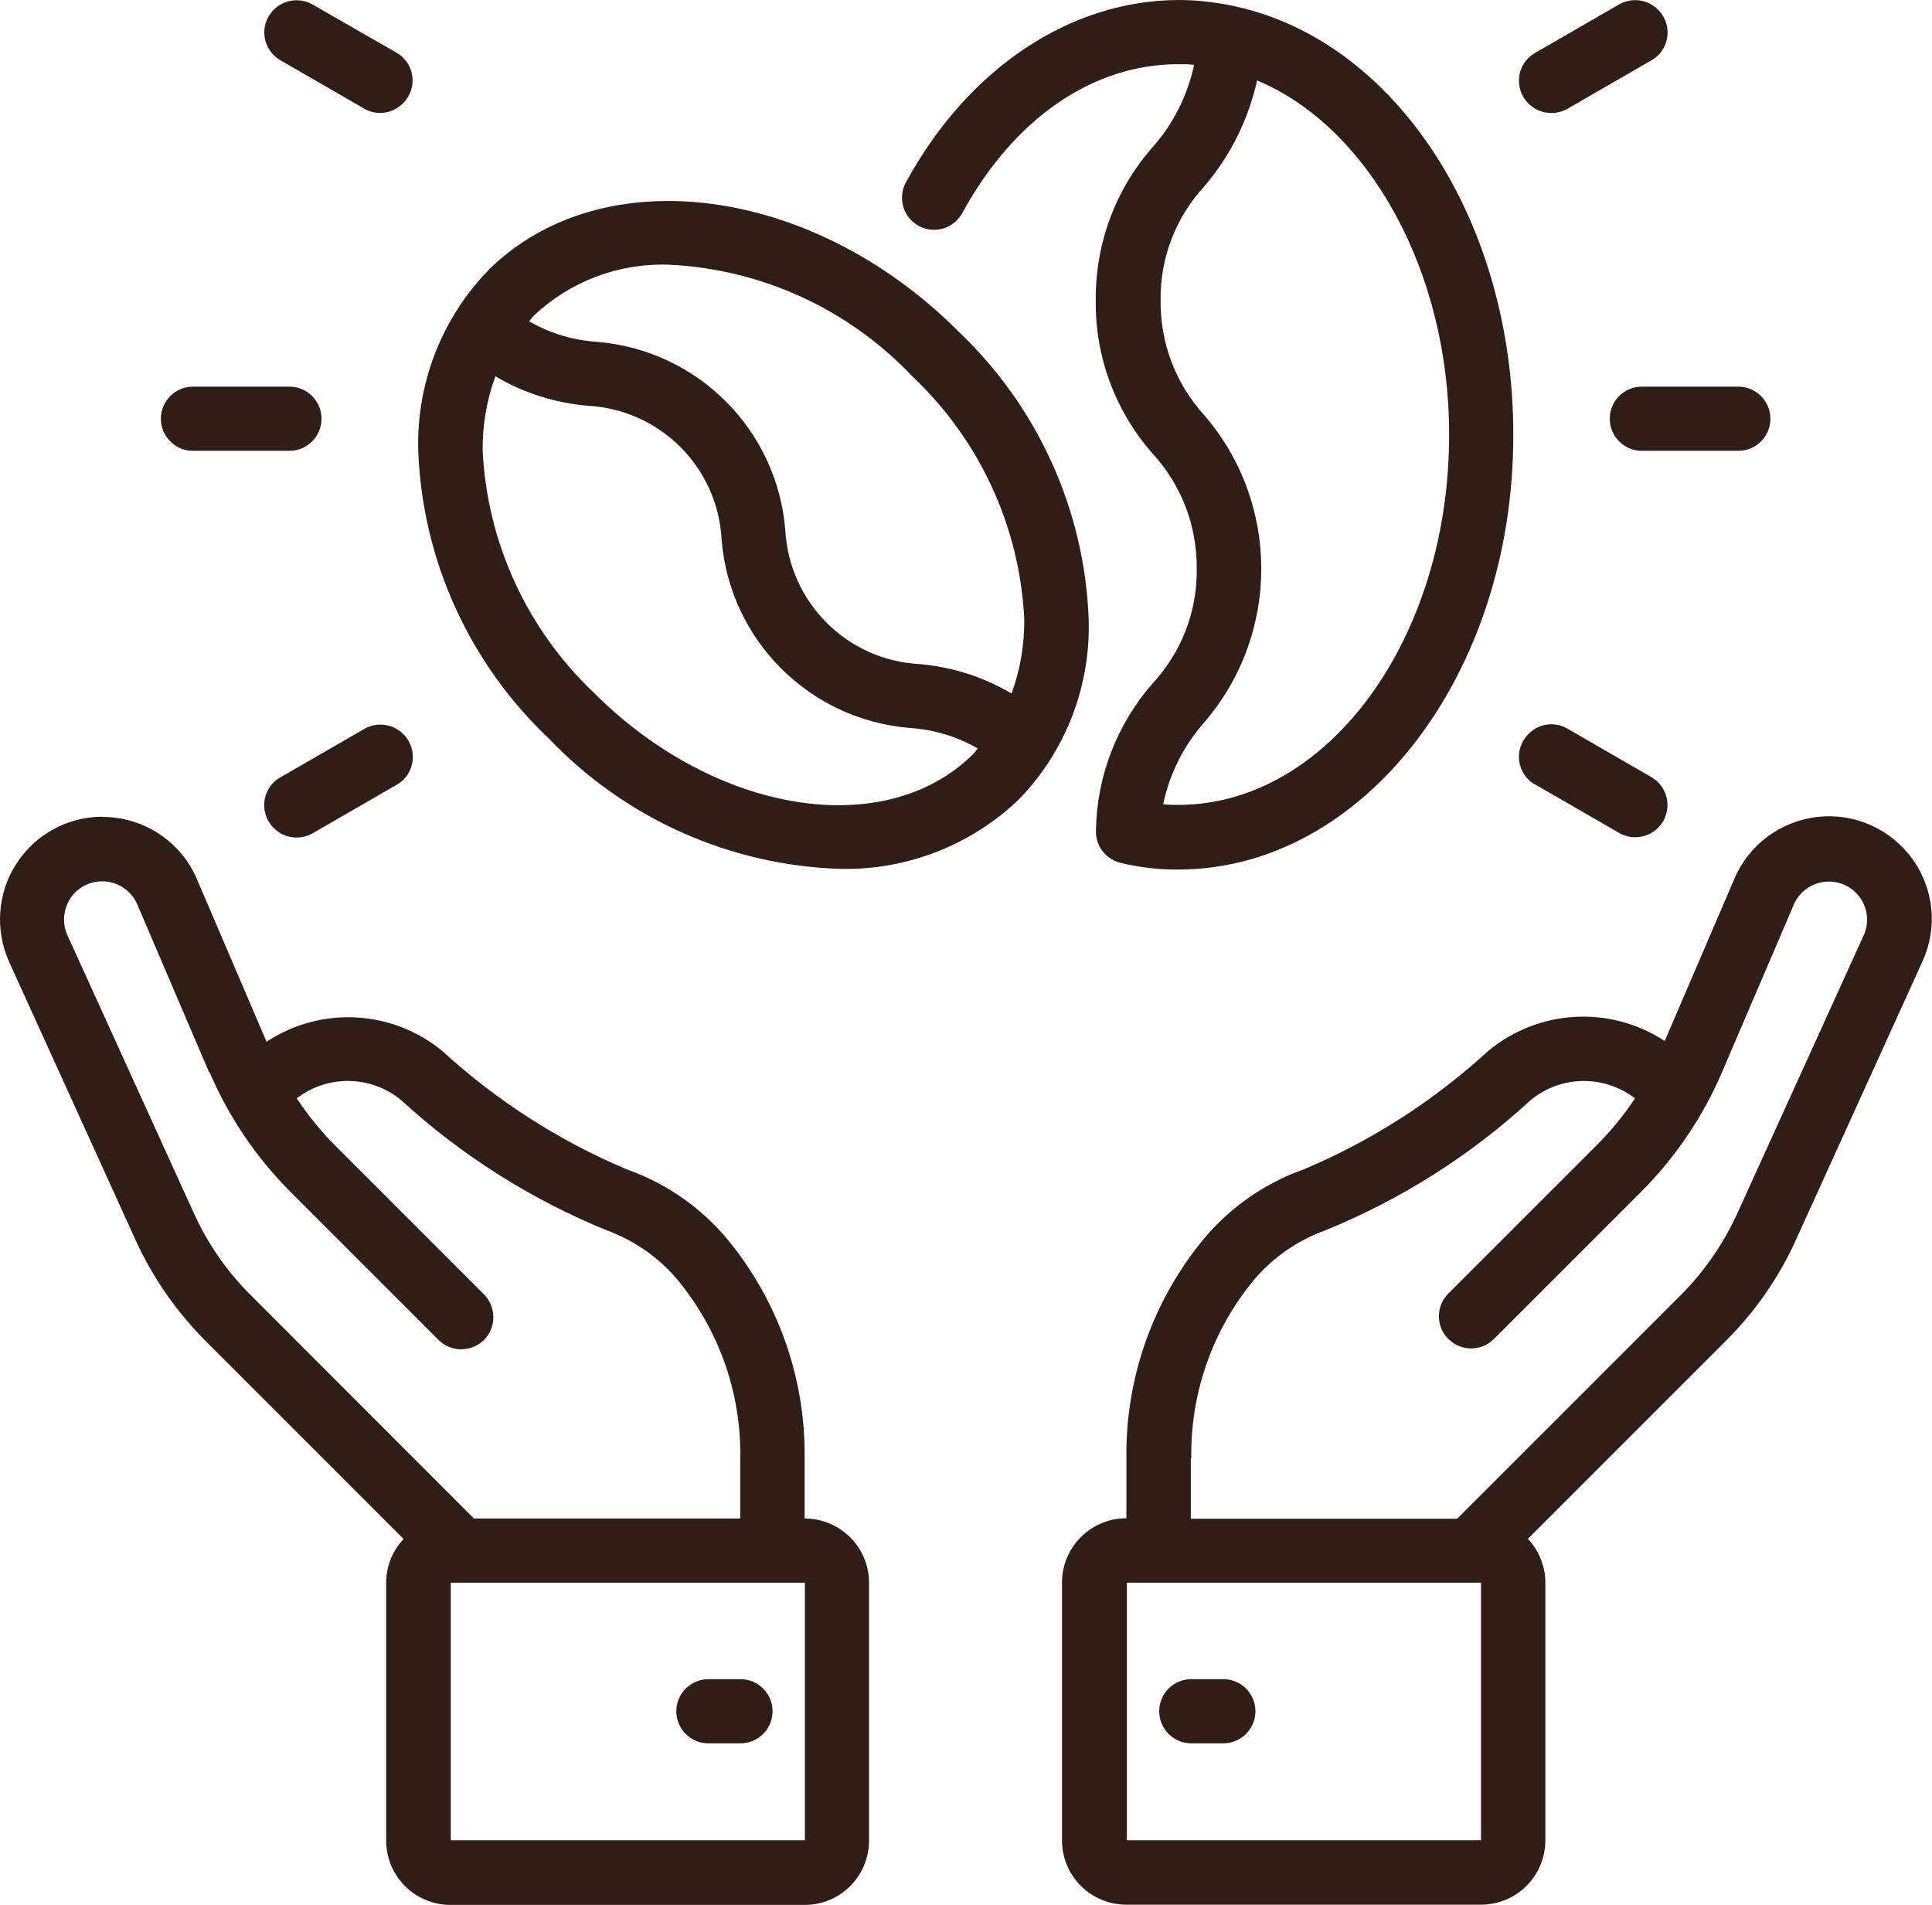
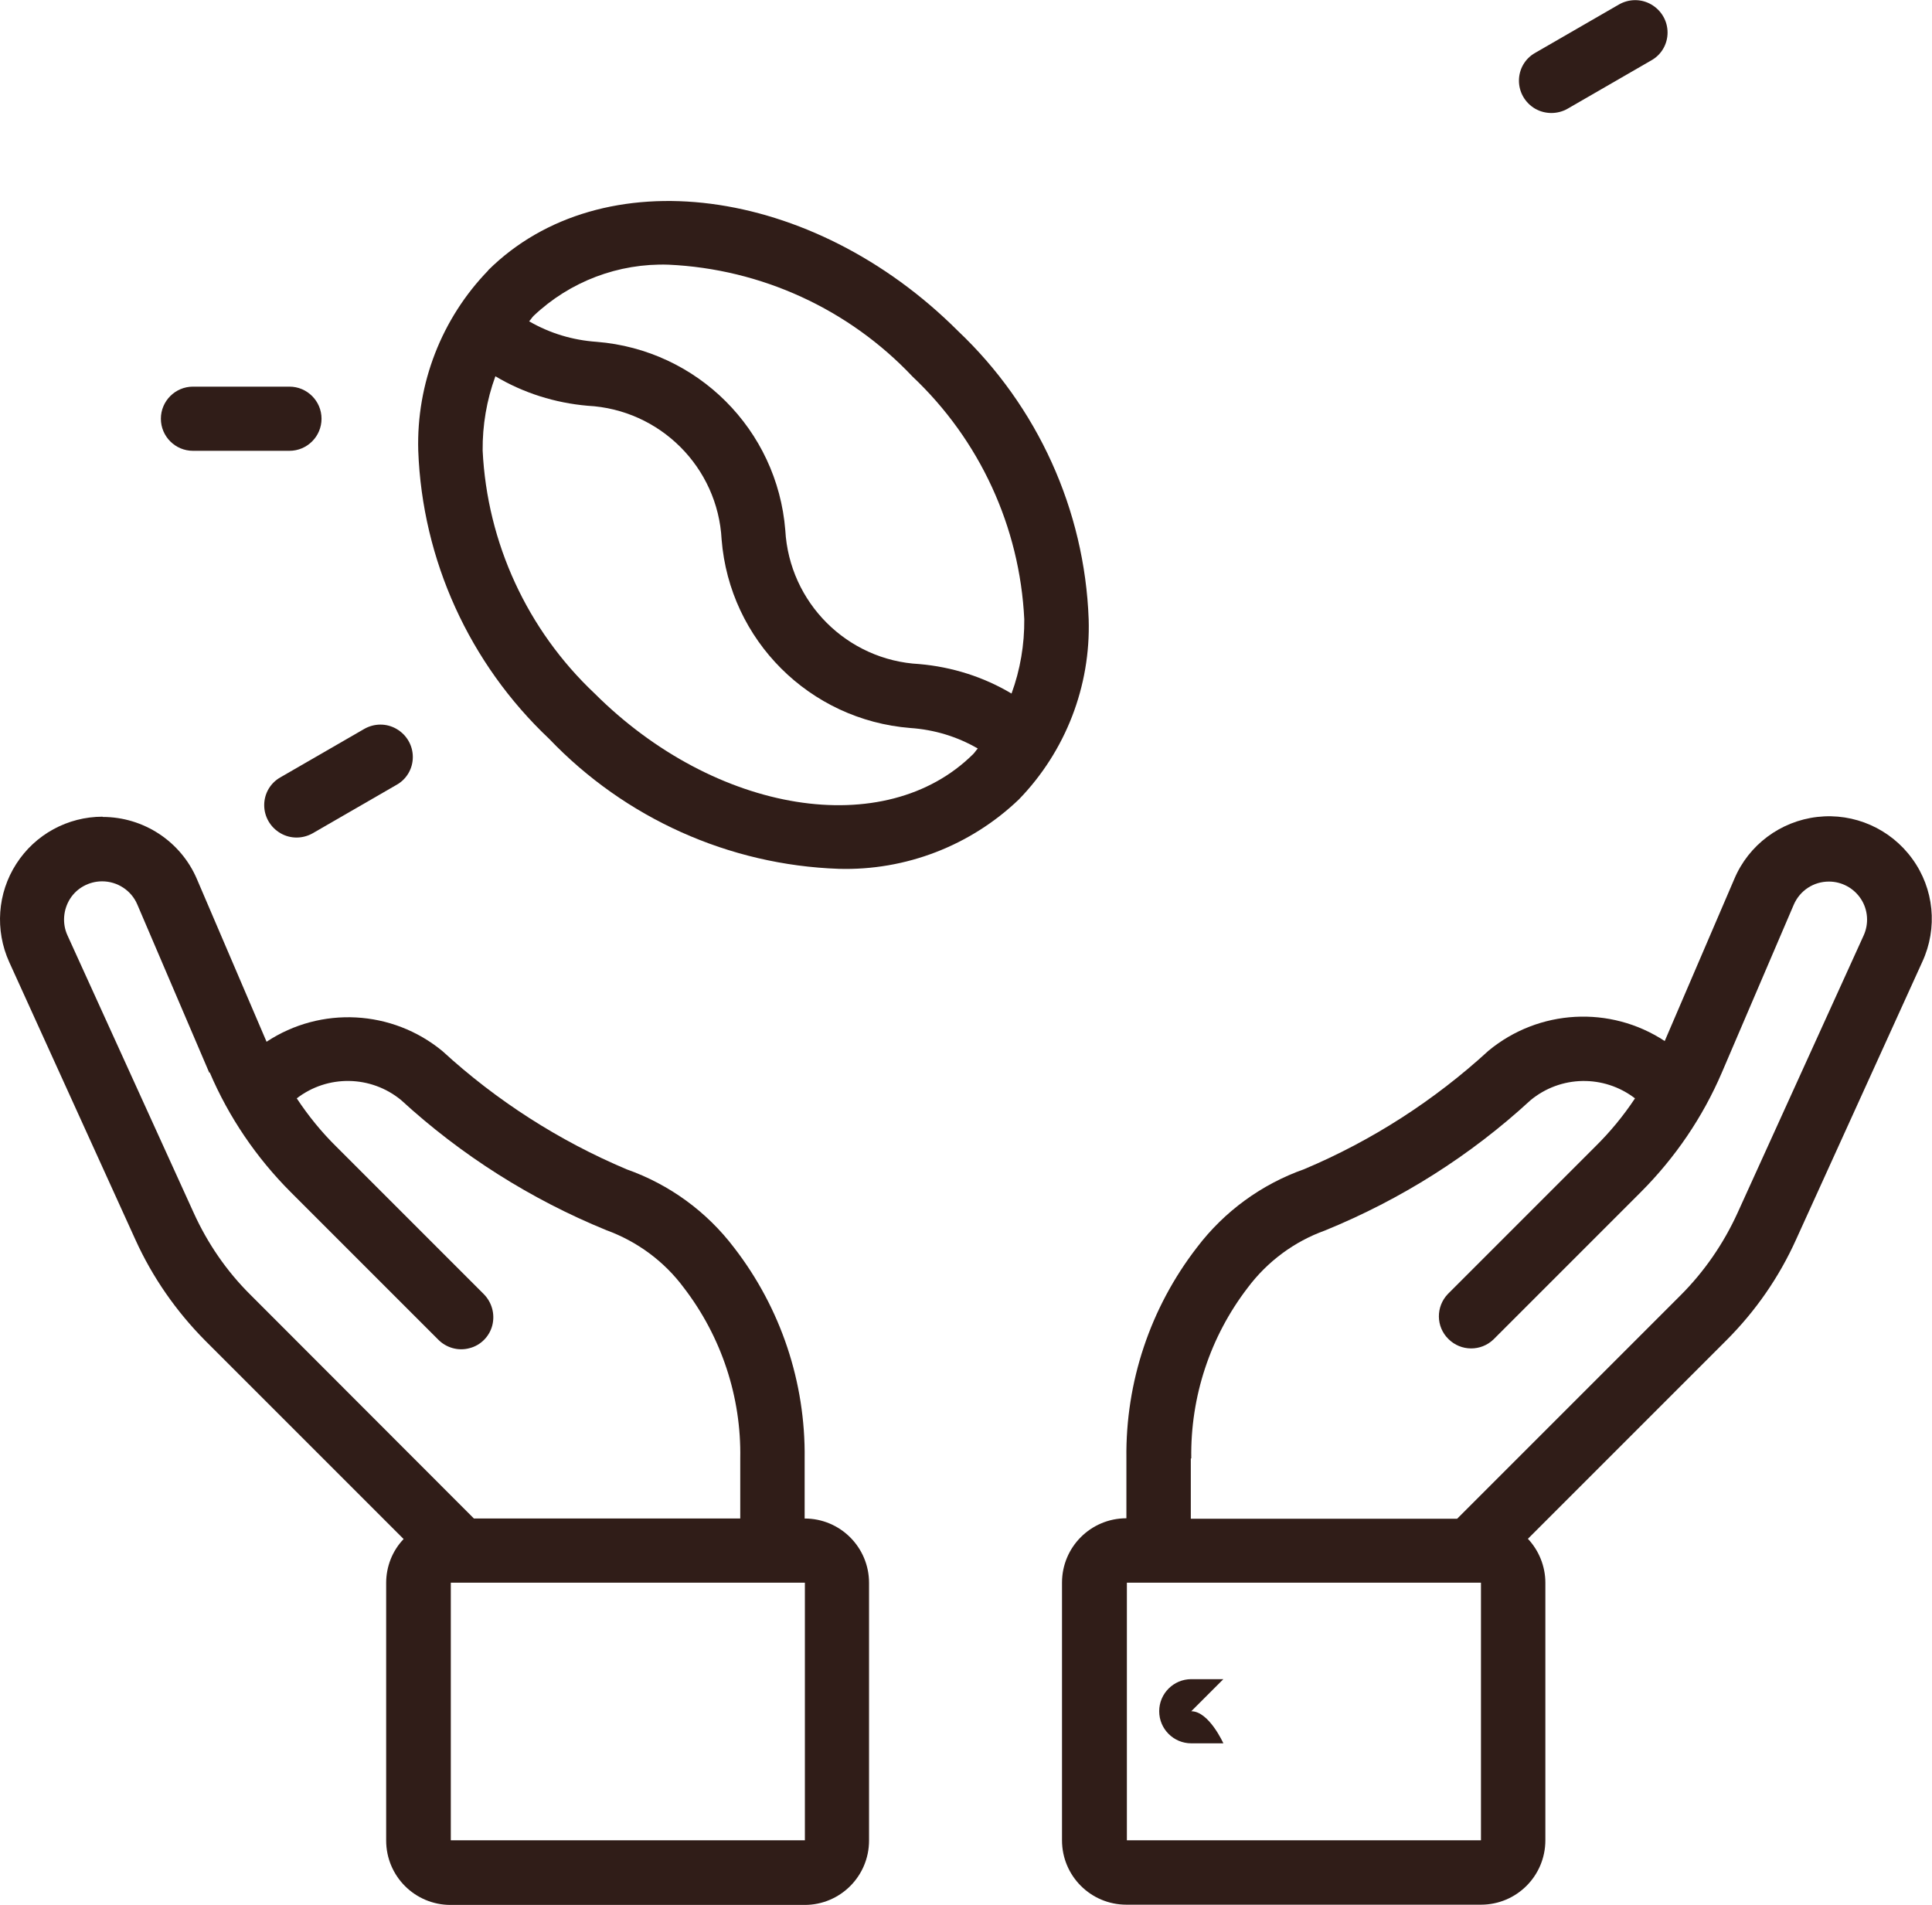
<svg xmlns="http://www.w3.org/2000/svg" id="Camada_2" data-name="Camada 2" viewBox="0 0 81.9 80.74">
  <defs>
    <style>
      .cls-1 {
        fill: #301d18;
      }
    </style>
  </defs>
  <g id="Layer_3" data-name="Layer 3">
    <g id="Page-1">
      <g id="_043---Best-Beans" data-name="043---Best-Beans">
        <path id="Shape" class="cls-1" d="m4.35,34.62c-1.48,0-2.86.75-3.66,2-.8,1.24-.91,2.81-.3,4.16l5.35,11.77c.72,1.59,1.73,3.04,2.96,4.28l8.41,8.41c-.48.5-.74,1.17-.74,1.86v10.92c0,1.51,1.22,2.73,2.73,2.73h15.01c1.51,0,2.73-1.22,2.73-2.73v-10.92c0-1.51-1.22-2.73-2.73-2.73v-2.54c.04-3.23-1.01-6.38-2.99-8.94-1.16-1.53-2.74-2.68-4.55-3.32-2.87-1.21-5.52-2.91-7.81-5.01-2.13-1.76-5.16-1.92-7.46-.4l-2.95-6.89c-.68-1.6-2.26-2.64-4-2.64Zm29.77,43.39h-15.01v-10.92h15.01v10.92ZM8.89,45.46c.81,1.9,1.98,3.62,3.44,5.08l6.24,6.24c.34.35.85.5,1.33.37.48-.12.85-.5.97-.97.12-.48-.02-.98-.37-1.33l-6.24-6.24c-.63-.62-1.19-1.31-1.68-2.05,1.31-1.01,3.14-.98,4.42.07,2.55,2.34,5.5,4.21,8.71,5.52,1.31.48,2.45,1.32,3.28,2.44,1.59,2.07,2.44,4.63,2.39,7.24v2.54h-11.29l-9.47-9.48c-1.01-1-1.82-2.18-2.41-3.48l-5.35-11.76c-.23-.5-.18-1.09.11-1.55s.81-.74,1.36-.74c.65,0,1.24.39,1.49.98l3.05,7.13Z" />
-         <path id="Shape-2" data-name="Shape" class="cls-1" d="m31.39,71.18h-1.36c-.75,0-1.36.61-1.36,1.36s.61,1.36,1.36,1.36h1.36c.75,0,1.36-.61,1.36-1.36s-.61-1.36-1.36-1.36Z" />
        <path id="Shape-3" data-name="Shape" class="cls-1" d="m47.77,80.74h15.01c1.51,0,2.73-1.22,2.73-2.73v-10.92c0-.69-.27-1.36-.74-1.86l8.41-8.41c1.24-1.24,2.24-2.68,2.96-4.28l5.35-11.77c.66-1.43.5-3.1-.43-4.37-.92-1.27-2.46-1.95-4.02-1.77-1.56.18-2.91,1.18-3.52,2.63l-2.95,6.87c-2.31-1.52-5.34-1.35-7.47.41-2.3,2.11-4.94,3.81-7.81,5.02-1.81.64-3.39,1.79-4.55,3.32-1.98,2.56-3.03,5.71-2.99,8.94v2.54c-1.51,0-2.73,1.22-2.73,2.73v10.92c0,1.51,1.22,2.73,2.73,2.73h0Zm2.73-18.92c-.04-2.61.8-5.16,2.39-7.23.83-1.11,1.97-1.96,3.28-2.43,3.21-1.31,6.16-3.17,8.71-5.52,1.28-1.06,3.11-1.09,4.43-.08-.49.74-1.06,1.43-1.69,2.05l-6.24,6.24c-.52.54-.51,1.39.02,1.91.53.53,1.38.53,1.91.02l6.24-6.24c1.46-1.46,2.63-3.18,3.44-5.07l3.05-7.12c.26-.6.84-.98,1.49-.98.55,0,1.06.28,1.36.74s.34,1.05.11,1.55l-5.35,11.77c-.59,1.29-1.4,2.47-2.41,3.48l-9.47,9.47h-11.29v-2.55Zm-2.73,5.27h15.01v10.92h-15.01v-10.92Z" />
-         <path id="Shape-4" data-name="Shape" class="cls-1" d="m51.86,71.18h-1.36c-.75,0-1.36.61-1.36,1.36s.61,1.36,1.36,1.36h1.36c.75,0,1.36-.61,1.36-1.36s-.61-1.36-1.36-1.36Z" />
+         <path id="Shape-4" data-name="Shape" class="cls-1" d="m51.86,71.18h-1.36c-.75,0-1.36.61-1.36,1.36s.61,1.36,1.36,1.36h1.36s-.61-1.36-1.36-1.36Z" />
        <path id="Shape-5" data-name="Shape" class="cls-1" d="m20.7,11.46c-1.98,2.04-3.05,4.8-2.97,7.64.17,4.64,2.17,9.03,5.55,12.22,3.22,3.37,7.63,5.35,12.28,5.51,2.83.08,5.58-.98,7.63-2.94,1.98-2.04,3.05-4.8,2.96-7.64-.17-4.64-2.17-9.03-5.54-12.22-6.18-6.18-15.11-7.34-19.92-2.57Zm4.5,17.93c-2.85-2.69-4.55-6.38-4.74-10.29-.01-1.07.17-2.14.54-3.15,1.19.71,2.53,1.13,3.91,1.25,3.07.16,5.52,2.61,5.68,5.67.34,4.27,3.73,7.65,8,7.99,1.01.07,1.98.36,2.86.87-.07.07-.12.16-.19.23-3.73,3.71-10.93,2.55-16.06-2.57h0Zm18.22-3.14c.01,1.07-.17,2.14-.54,3.15-1.19-.71-2.53-1.13-3.91-1.25-3.06-.16-5.51-2.61-5.68-5.67-.34-4.27-3.73-7.65-8-7.99-1.01-.07-1.98-.36-2.86-.87.07-.07.12-.16.19-.23,1.54-1.46,3.6-2.24,5.72-2.17,3.93.18,7.64,1.88,10.34,4.74,2.85,2.69,4.55,6.37,4.74,10.29h0Z" />
-         <path id="Shape-6" data-name="Shape" class="cls-1" d="m46.46,35.22c-.02.64.42,1.21,1.05,1.36.8.19,1.63.29,2.46.28,7.84-.02,14.2-8.28,14.18-18.43.01-8.99-4.92-16.63-11.74-18.15-.81-.18-1.63-.28-2.46-.28-4.59.02-8.9,2.89-11.53,7.7-.25.43-.24.96.01,1.38s.72.68,1.21.66c.49-.01.94-.3,1.17-.74,2.18-3.98,5.52-6.28,9.15-6.28.22,0,.44,0,.66.03-.28,1.29-.88,2.5-1.76,3.49-1.58,1.79-2.43,4.1-2.41,6.49-.03,2.39.83,4.71,2.42,6.51,1.22,1.33,1.88,3.07,1.86,4.87.03,1.79-.64,3.53-1.86,4.85-1.52,1.73-2.38,3.95-2.41,6.25h0Zm4.6-4.61c3.21-3.74,3.21-9.26,0-13-1.22-1.33-1.88-3.07-1.86-4.87-.03-1.79.64-3.53,1.86-4.85,1.1-1.29,1.86-2.82,2.23-4.48,4.74,1.98,8.15,8.11,8.14,15.01.01,8.64-5.13,15.68-11.46,15.7-.23,0-.44,0-.66-.03.27-1.3.88-2.5,1.76-3.49h0Z" />
        <path id="Shape-7" data-name="Shape" class="cls-1" d="m6.82,17.75c0,.75.61,1.36,1.36,1.36h4.09c.75,0,1.36-.61,1.36-1.36s-.61-1.36-1.36-1.36h-4.09c-.75,0-1.36.61-1.36,1.36Z" />
-         <path id="Shape-8" data-name="Shape" class="cls-1" d="m68.24,17.75c0,.75.61,1.36,1.36,1.36h4.09c.75,0,1.36-.61,1.36-1.36s-.61-1.36-1.36-1.36h-4.09c-.75,0-1.36.61-1.36,1.36Z" />
        <path id="Shape-9" data-name="Shape" class="cls-1" d="m15.44,30.9l-3.55,2.05c-.43.24-.69.69-.69,1.18s.26.94.69,1.19.95.24,1.37,0l3.55-2.05c.43-.24.69-.69.69-1.18s-.26-.94-.69-1.19-.95-.24-1.37,0Z" />
        <path id="Shape-10" data-name="Shape" class="cls-1" d="m68.63.19l-3.55,2.05c-.43.24-.69.69-.69,1.18s.26.94.69,1.19c.42.24.95.24,1.37,0l3.55-2.05c.43-.24.69-.69.69-1.18s-.26-.94-.69-1.19-.95-.24-1.37,0Z" />
-         <path id="Shape-11" data-name="Shape" class="cls-1" d="m65.09,33.26l3.55,2.05c.21.12.44.18.68.18.62,0,1.16-.41,1.32-1.01s-.1-1.23-.64-1.54l-3.55-2.05c-.42-.25-.95-.25-1.37,0s-.69.7-.69,1.19.26.94.69,1.18h0Z" />
-         <path id="Shape-12" data-name="Shape" class="cls-1" d="m16.8,2.23L13.25.19c-.65-.37-1.48-.15-1.86.5s-.16,1.48.49,1.86l3.55,2.05c.42.25.95.25,1.37,0s.69-.7.69-1.19-.26-.94-.69-1.18Z" />
      </g>
    </g>
  </g>
</svg>